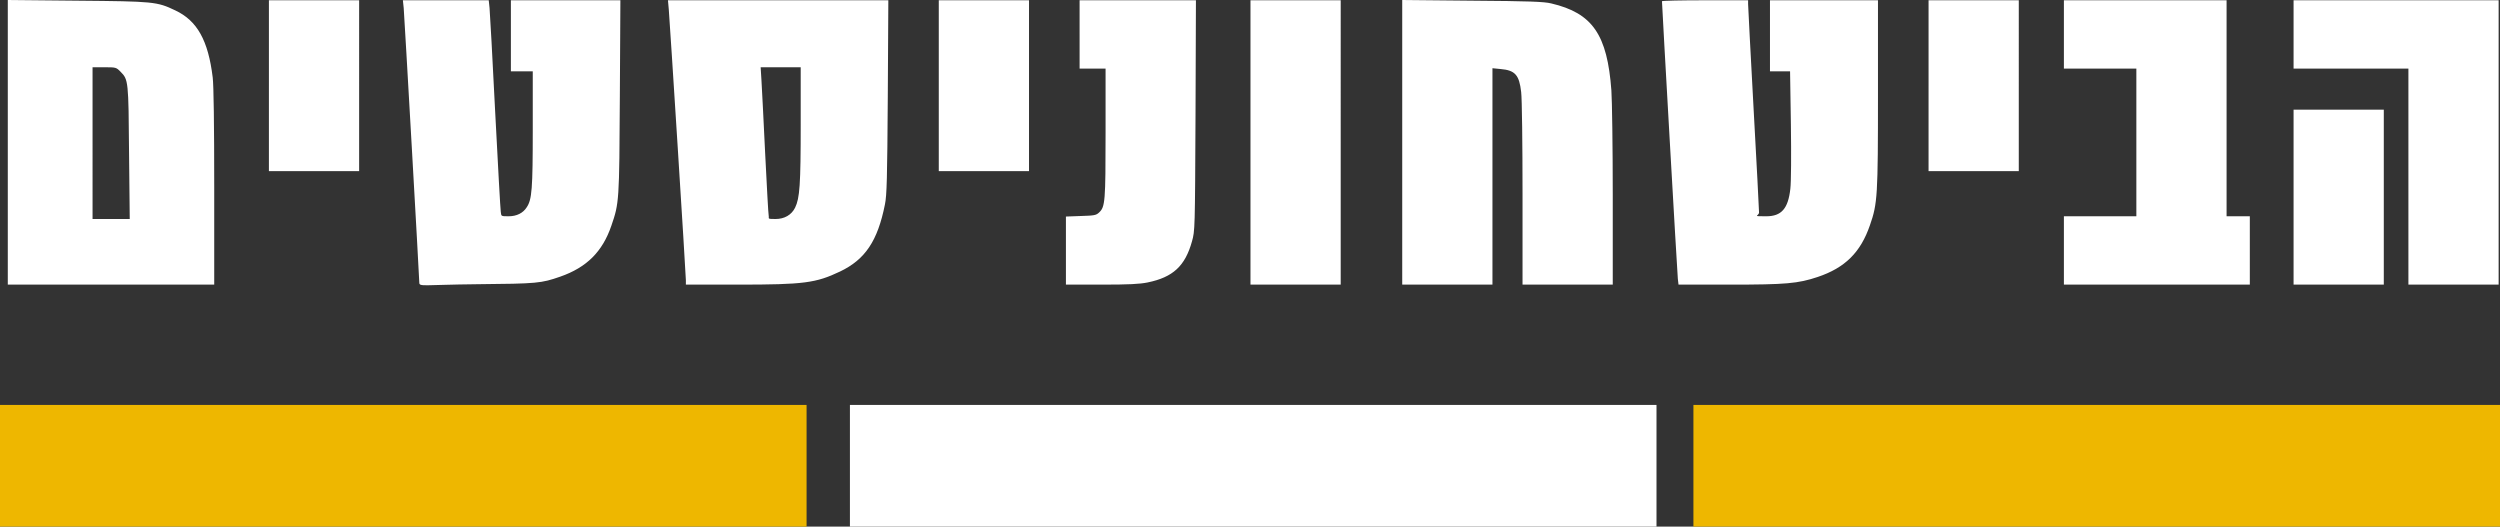
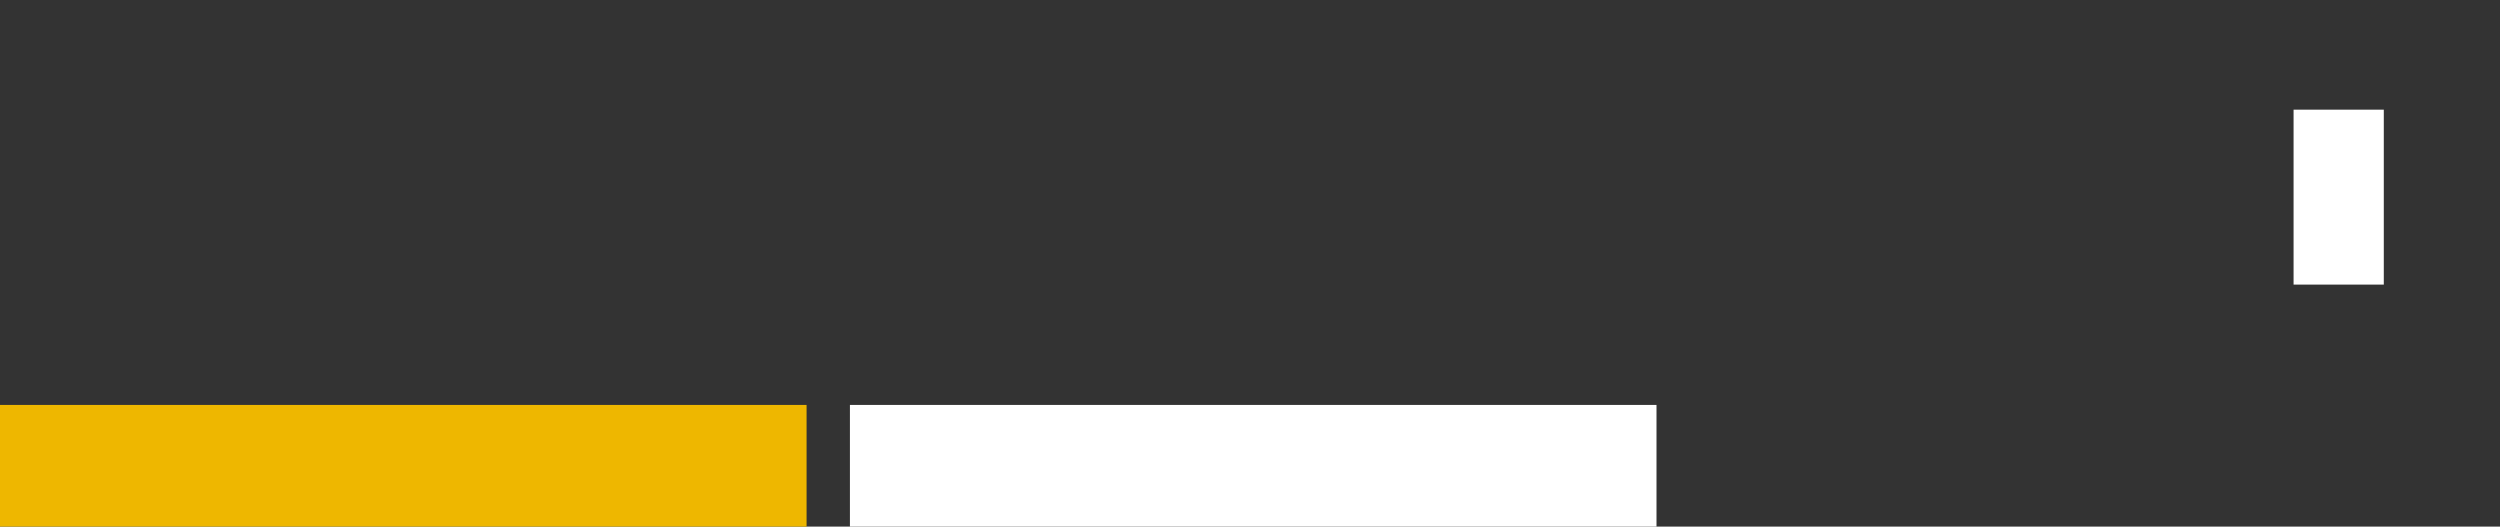
<svg xmlns="http://www.w3.org/2000/svg" id="Layer_1" viewBox="0 0 1828.7 385.2">
  <rect x="0" y="0" width="1828.7" height="385.2" fill="#333333" stroke="none" />
  <defs>
    <style>      .st0 {        fill: #fff;      }      .st1 {        fill: #eeb700;      }    </style>
  </defs>
  <g id="b">
    <g id="c">
-       <path class="st0" d="M5.7,104.1v104.1h151v-71.3c0-45.8-.4-74.4-1.1-80.2-3.3-27.2-11.4-41.6-27.4-49.1C114.8,1.2,112.5,1,56.5.5L5.7,0v104.1ZM88.2,52.5c5.7,5.7,5.8,6.7,6.2,59.4l.5,48.3h-27.2V49.2h8.6c8.4,0,8.7,0,11.9,3.3ZM196.7,62.7v62.5h66V.2h-66v62.5ZM295.3,5.9c.5,5.8,11.4,197.3,11.4,200.7s2.3,1.7,42.3,1.3c44.3-.4,46.8-.7,60.7-5.5,19.5-6.8,31-18.3,37.5-37.3,5.7-16.6,5.8-17.6,6.2-94.2l.4-70.7h-80.1v52h16v42.2c0,44-.6,51.5-4.4,57.2-2.7,4.3-7.4,6.6-13.3,6.6s-5.2-.1-5.7-3.3c-.3-1.7-2.1-34.7-4.1-73.2-1.9-38.5-3.8-72.6-4.1-75.8l-.6-5.7h-62.8l.6,5.7h0ZM489.2,6.9c.8,9.6,12.5,193.9,12.5,198v3.3h38.3c48.2,0,56.8-1.2,74.5-9.6,18.4-8.8,27.5-22.4,32.8-49,1.4-6.7,1.7-18.9,2.1-78.7l.4-70.7h-161.2l.6,6.7h0ZM585.7,90.9c0,44.3-.7,54-4.1,61-2.6,5.3-7.8,8.3-14.3,8.3s-4.6-.3-5-2.3c-.3-1.2-1.4-21.8-2.6-45.7-1.1-23.9-2.4-47.9-2.7-53.3l-.6-9.7h29.3v41.7h0ZM686.7,62.7v62.5h66V.2h-66v62.5ZM789.7,25.2v25h19v47.1c0,50-.3,54-4.7,58.1-2.2,2.1-3.6,2.3-13.4,2.6l-10.9.4v49.8h26c20,0,27.9-.4,33.8-1.6,18.5-3.8,27.4-12,32.4-30,2.2-7.8,2.2-8.6,2.6-92.2l.3-84.2h-85.1v25h0ZM914.7,104.2v104h66V.2h-66v104ZM1025.7,104.1v104.1h66V49.9l6,.6c10.5.9,13.6,4.3,15,16.8.6,4.6,1,38.2,1,74.6v66.3h66v-64.8c0-35.6-.5-70.3-1-77.2-3-40.9-13.8-56.6-44-63.7-5.3-1.3-16.3-1.7-57.7-2L1025.7,0v104.1ZM1215.7.9c0,2.9,11.2,199.7,11.6,203l.5,4.3h37.7c41,0,49.7-.8,64.1-5.6,20-6.7,31.4-18,38.2-37.8,5.6-16,5.9-21.5,5.9-96.4V.2h-79v52h14.7l.6,38.7c.3,22.7.2,42.2-.4,47.2-1.6,14.5-6.5,20.1-17.6,20.1s-5.3-.1-5.3-2.8-1.8-35.8-4-76.2-4-74.7-4-76.3V.2h-31.5c-17.3,0-31.5.3-31.5.7h0ZM1410.7,62.7v62.5h66V.2h-66v62.5ZM1509.7,25.2v25h53v108h-53v50h136v-50h-17V.2h-119v25ZM1677.7,25.2v25h84v158h66V.2h-150v25Z" />
      <path class="st0" d="M1677.7,144.2v64h66V80.2h-66v64ZM621.7,340.7v44.5h590v-89h-590v44.5Z" />
      <path class="st1" d="M0,340.7v44.5h590v-89H0v44.5Z" />
-       <path class="st1" d="M1238.7,340.7v44.5h590v-89h-590v44.5Z" />
    </g>
  </g>
</svg>